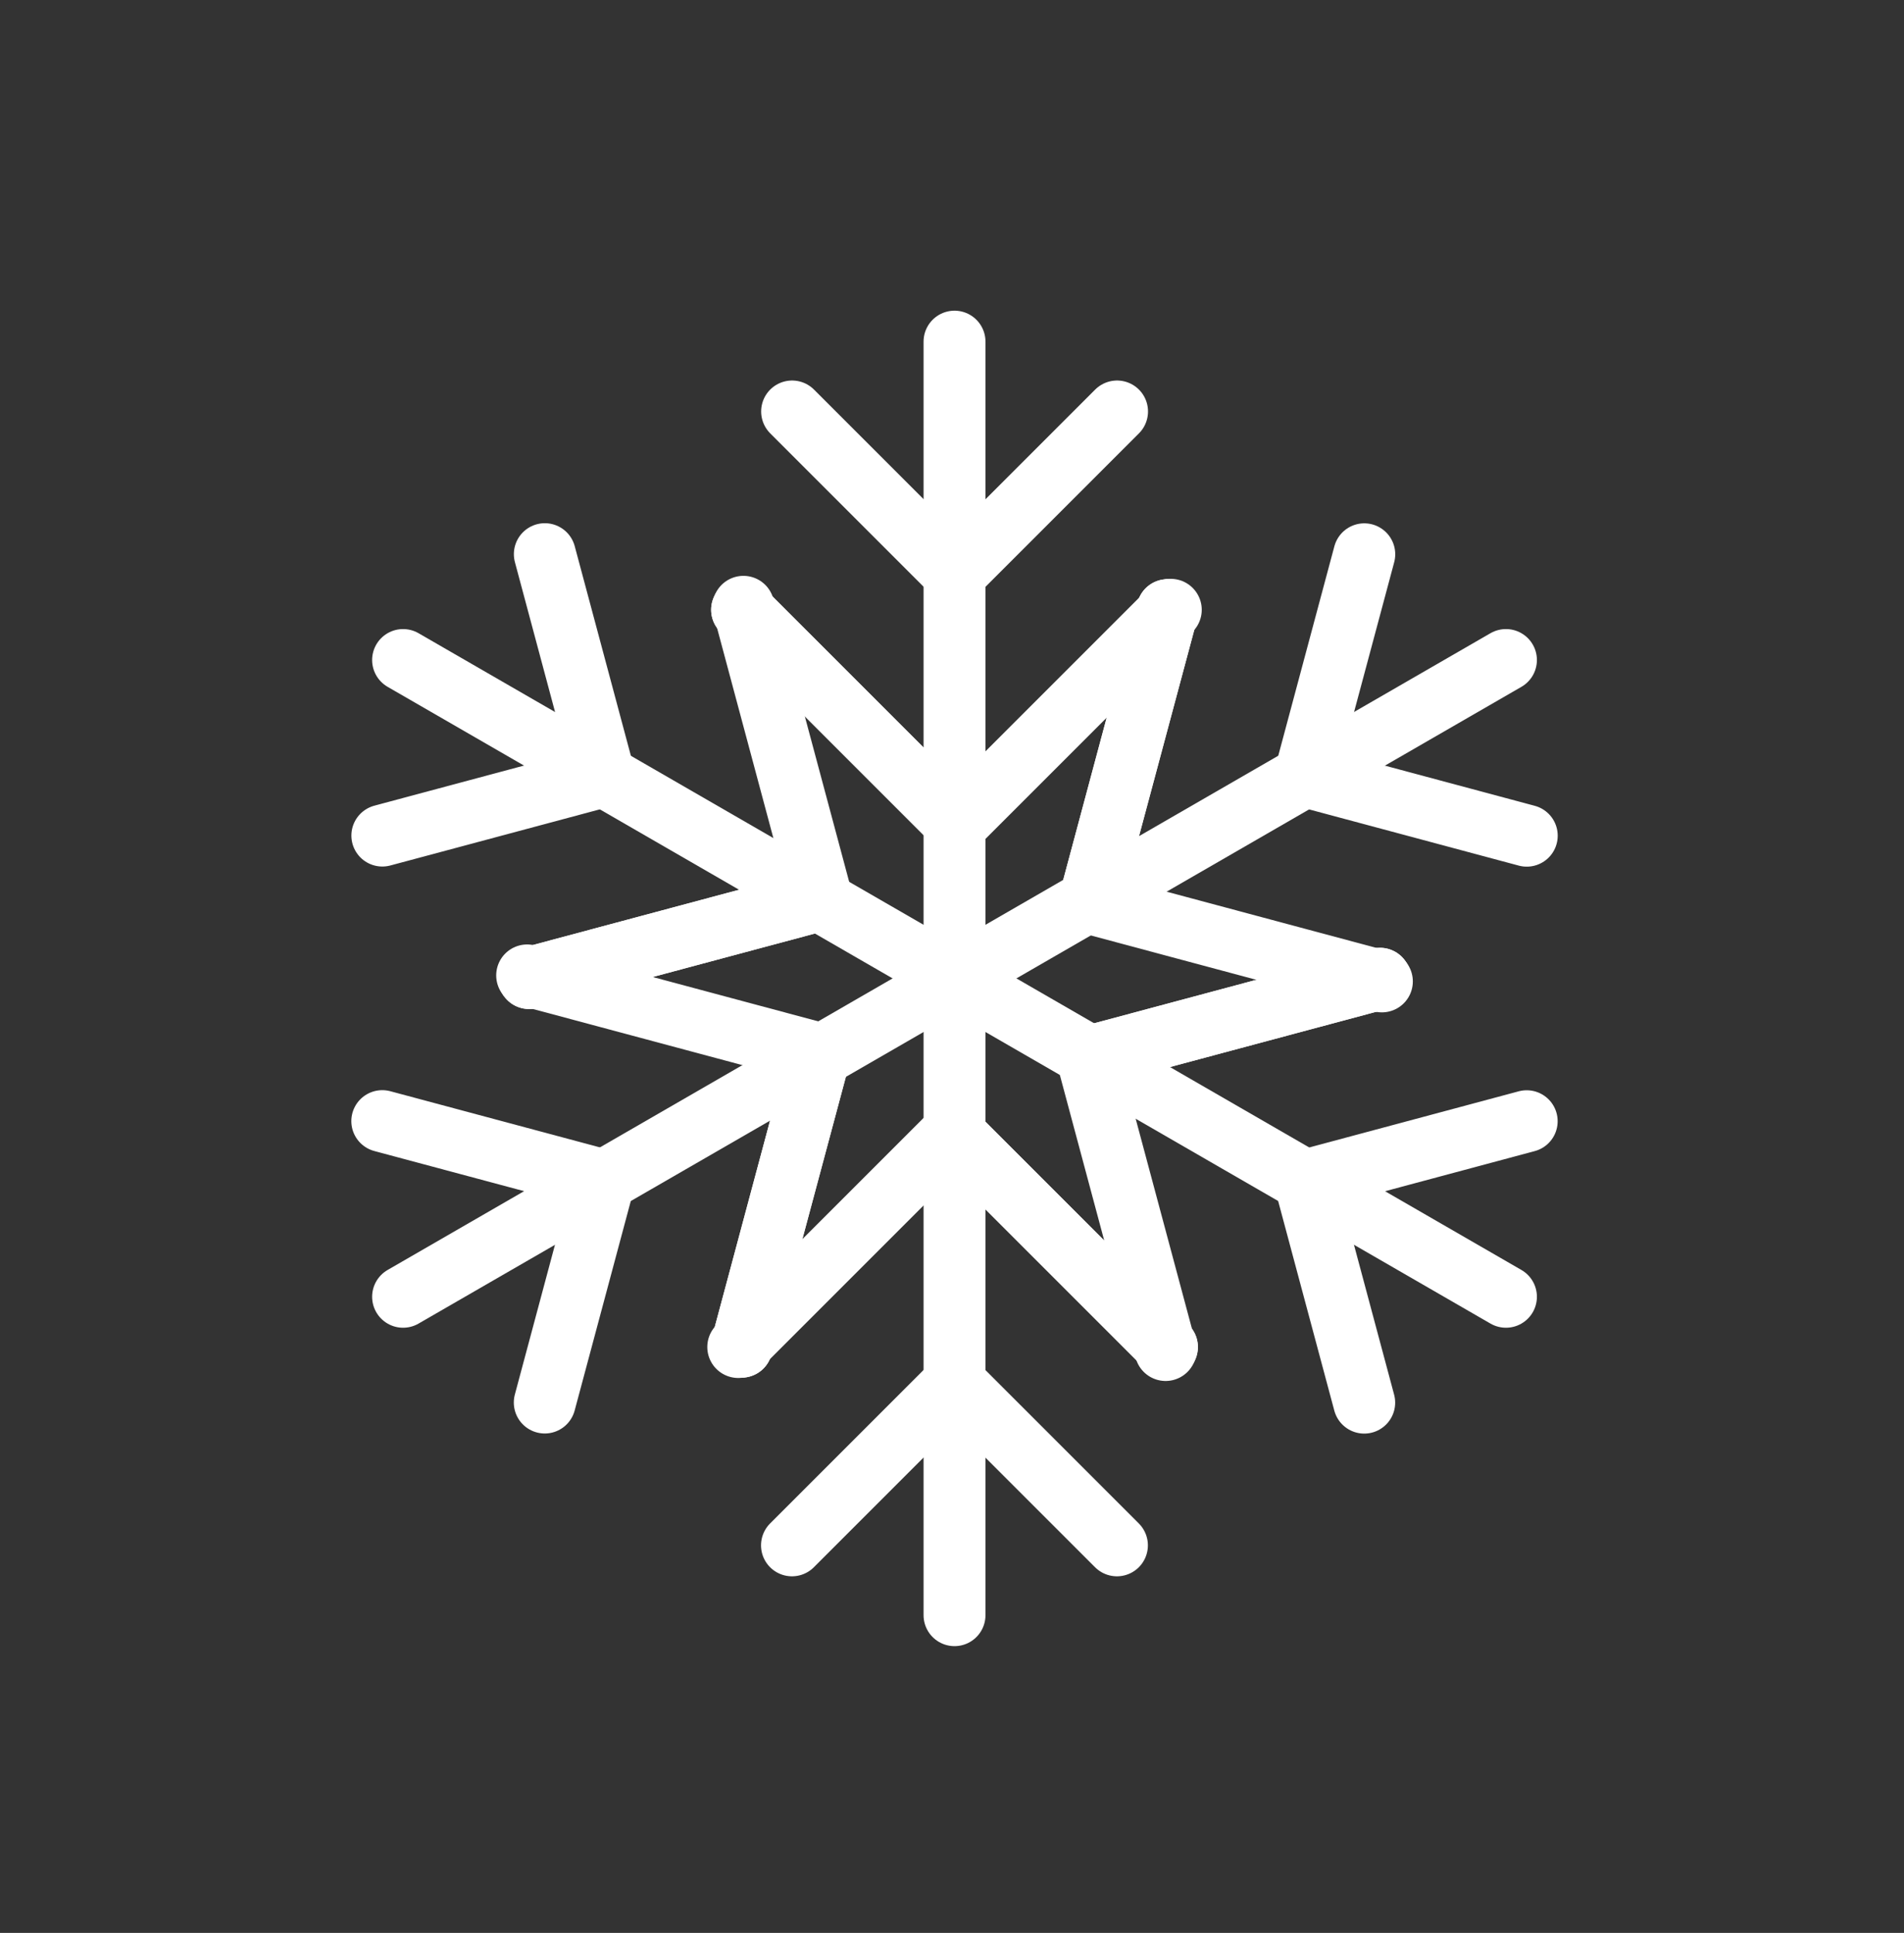
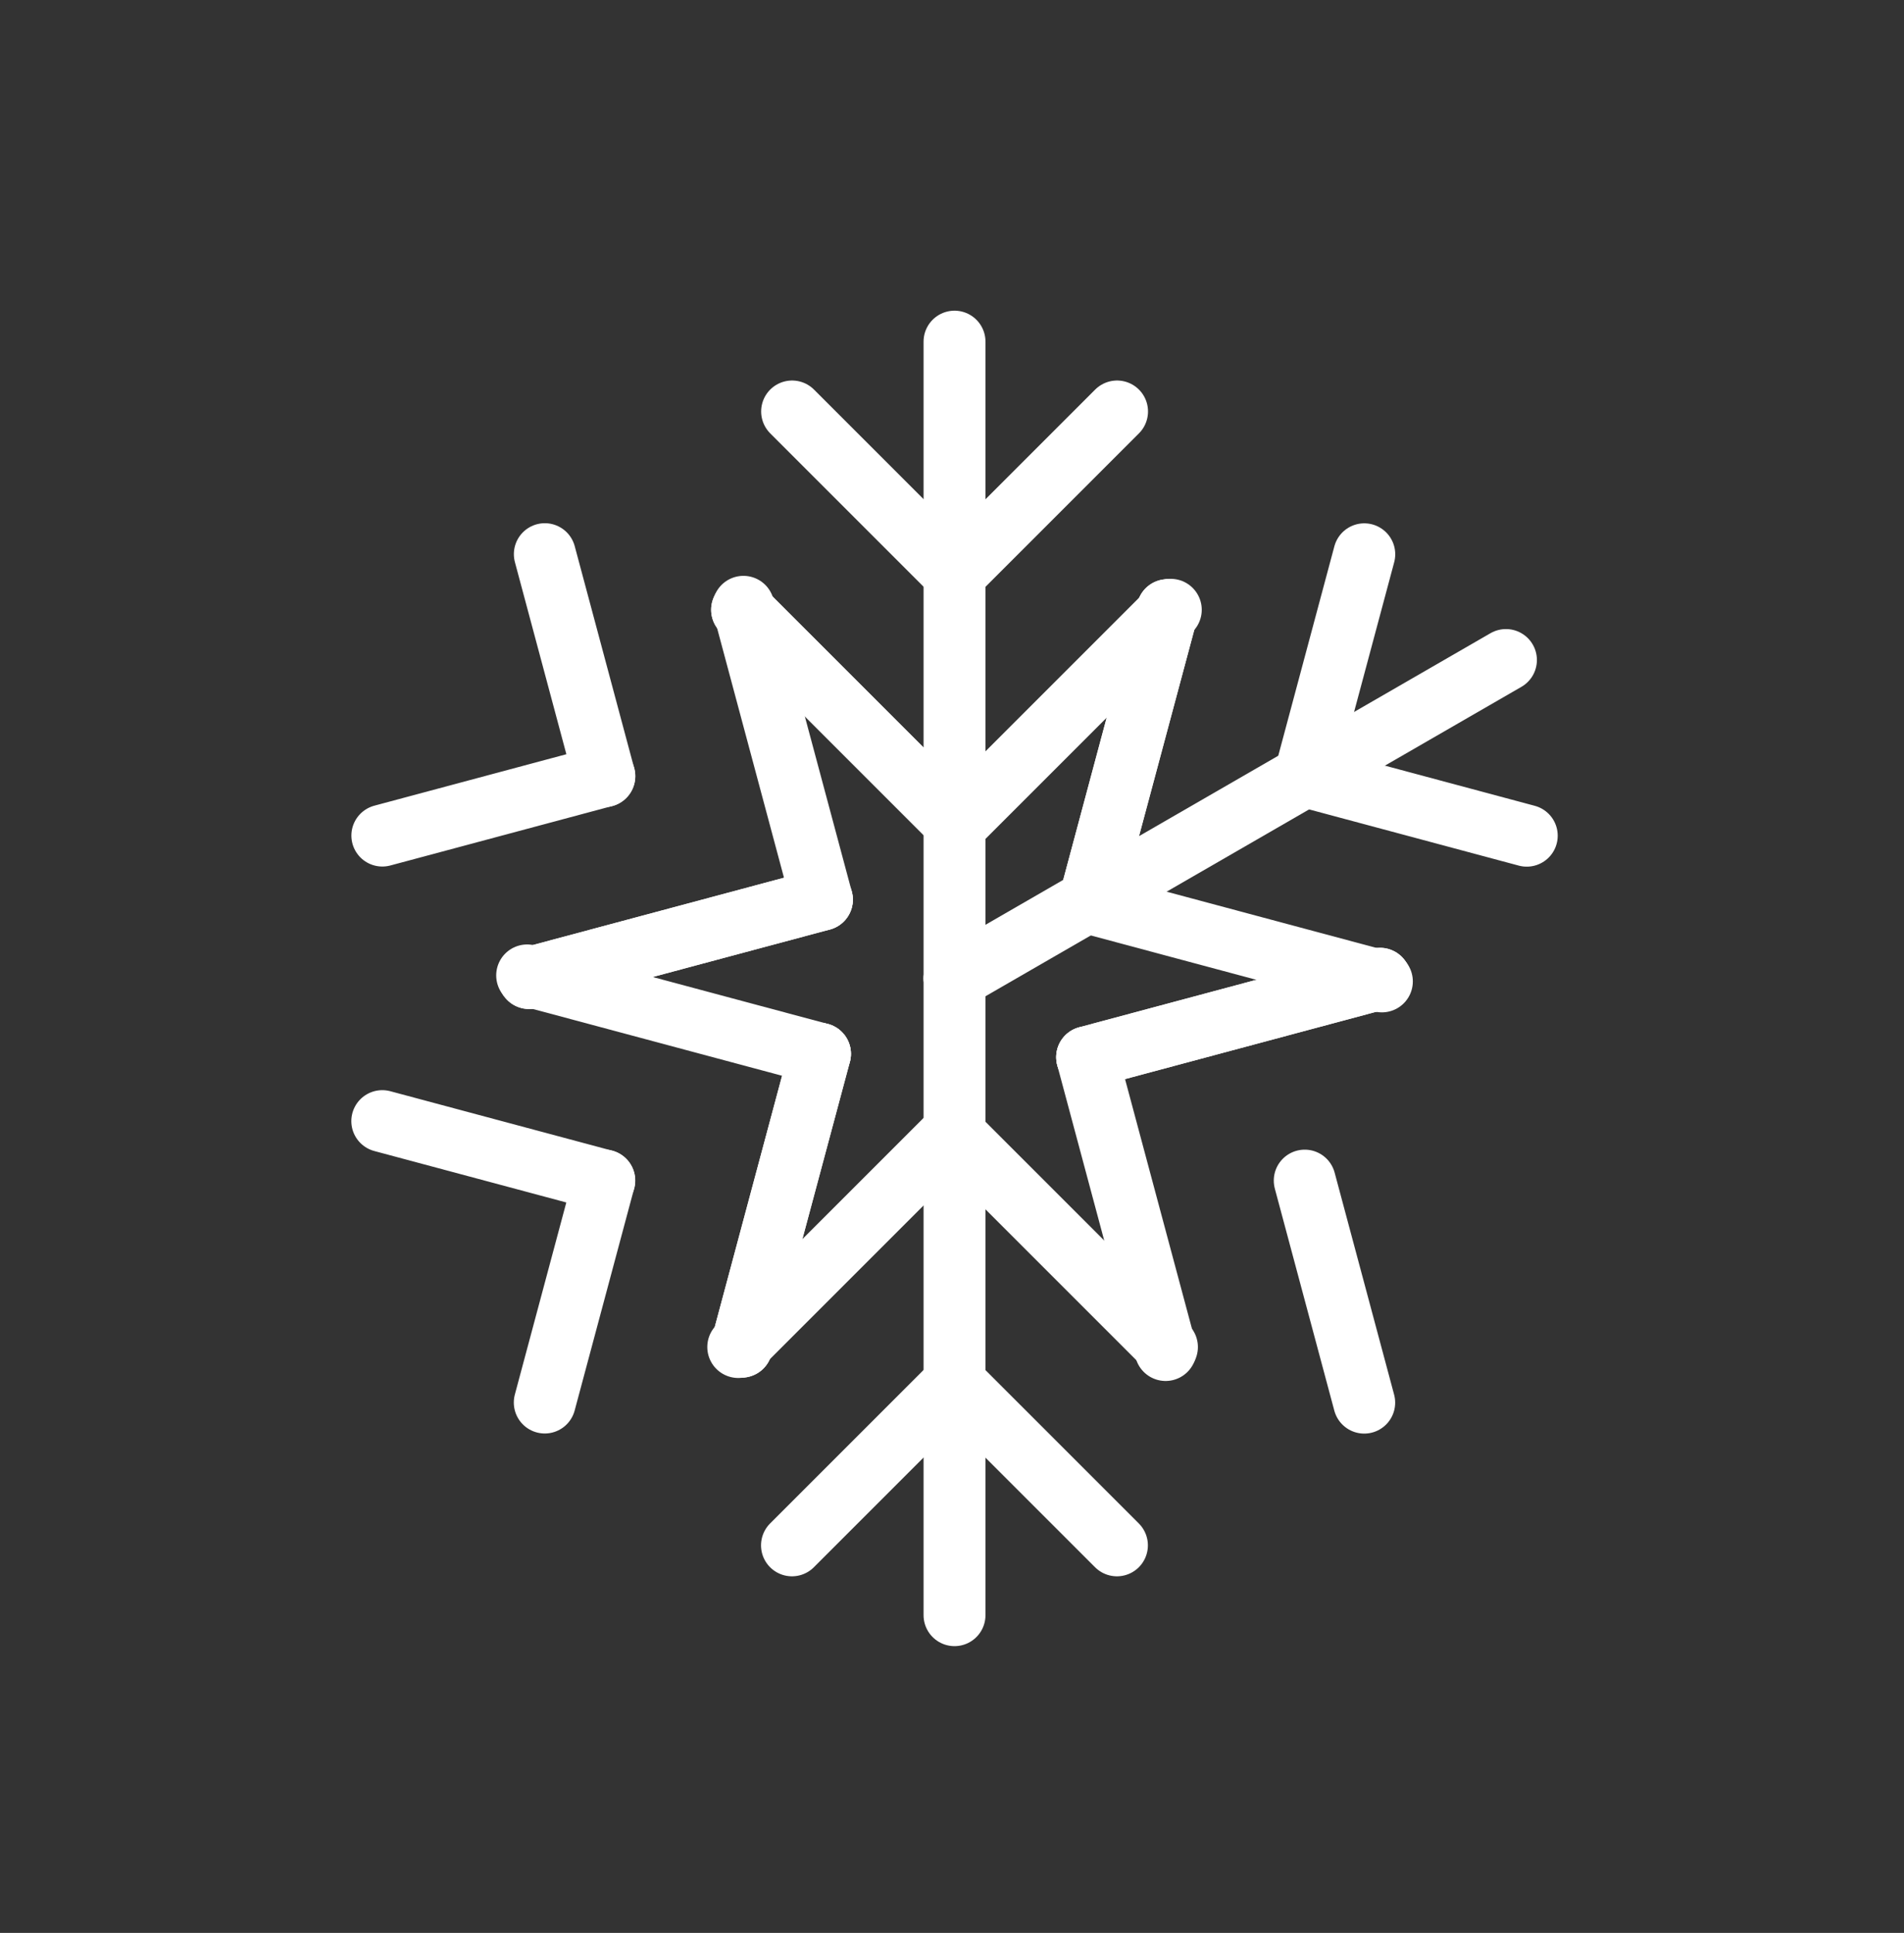
<svg xmlns="http://www.w3.org/2000/svg" version="1.1" id="Layer_1" x="0px" y="0px" viewBox="0 0 92.272 93.67" style="enable-background:new 0 0 92.272 93.67;" xml:space="preserve">
  <rect x="0" y="0" width="92.272" height="93.67" fill="#333333" stroke="none" />
  <line style="fill:none;stroke:#FFFFFF;stroke-width:3;stroke-linecap:round;stroke-linejoin:round;" x1="46.258" y1="16.556" x2="46.258" y2="47.414" />
  <line style="fill:none;stroke:#FFFFFF;stroke-width:3;stroke-linecap:round;stroke-linejoin:round;" x1="38.387" y1="19.94" x2="46.264" y2="27.817" />
  <line style="fill:none;stroke:#FFFFFF;stroke-width:3;stroke-linecap:round;stroke-linejoin:round;" x1="54.135" y1="19.94" x2="46.258" y2="27.817" />
  <line style="fill:none;stroke:#FFFFFF;stroke-width:3;stroke-linecap:round;stroke-linejoin:round;" x1="35.963" y1="29.551" x2="46.351" y2="39.939" />
  <line style="fill:none;stroke:#FFFFFF;stroke-width:3;stroke-linecap:round;stroke-linejoin:round;" x1="35.963" y1="29.551" x2="46.351" y2="39.939" />
  <line style="fill:none;stroke:#FFFFFF;stroke-width:3;stroke-linecap:round;stroke-linejoin:round;" x1="56.739" y1="29.551" x2="46.351" y2="39.939" />
-   <line style="fill:none;stroke:#FFFFFF;stroke-width:3;stroke-linecap:round;stroke-linejoin:round;" x1="19.534" y1="31.985" x2="46.258" y2="47.414" />
  <line style="fill:none;stroke:#FFFFFF;stroke-width:3;stroke-linecap:round;stroke-linejoin:round;" x1="18.529" y1="40.493" x2="29.289" y2="37.61" />
  <line style="fill:none;stroke:#FFFFFF;stroke-width:3;stroke-linecap:round;stroke-linejoin:round;" x1="26.403" y1="26.855" x2="29.286" y2="37.615" />
  <line style="fill:none;stroke:#FFFFFF;stroke-width:3;stroke-linecap:round;stroke-linejoin:round;" x1="25.64" y1="47.398" x2="39.831" y2="43.596" />
  <line style="fill:none;stroke:#FFFFFF;stroke-width:3;stroke-linecap:round;stroke-linejoin:round;" x1="25.64" y1="47.398" x2="39.831" y2="43.596" />
  <line style="fill:none;stroke:#FFFFFF;stroke-width:3;stroke-linecap:round;stroke-linejoin:round;" x1="36.028" y1="29.406" x2="39.831" y2="43.596" />
-   <line style="fill:none;stroke:#FFFFFF;stroke-width:3;stroke-linecap:round;stroke-linejoin:round;" x1="19.534" y1="62.843" x2="46.258" y2="47.414" />
  <line style="fill:none;stroke:#FFFFFF;stroke-width:3;stroke-linecap:round;stroke-linejoin:round;" x1="26.4" y1="67.968" x2="29.283" y2="57.208" />
  <line style="fill:none;stroke:#FFFFFF;stroke-width:3;stroke-linecap:round;stroke-linejoin:round;" x1="18.526" y1="54.33" x2="29.286" y2="57.213" />
  <line style="fill:none;stroke:#FFFFFF;stroke-width:3;stroke-linecap:round;stroke-linejoin:round;" x1="35.935" y1="65.262" x2="39.738" y2="51.071" />
  <line style="fill:none;stroke:#FFFFFF;stroke-width:3;stroke-linecap:round;stroke-linejoin:round;" x1="35.935" y1="65.262" x2="39.738" y2="51.071" />
  <line style="fill:none;stroke:#FFFFFF;stroke-width:3;stroke-linecap:round;stroke-linejoin:round;" x1="25.547" y1="47.269" x2="39.738" y2="51.071" />
  <line style="fill:none;stroke:#FFFFFF;stroke-width:3;stroke-linecap:round;stroke-linejoin:round;" x1="46.258" y1="78.273" x2="46.258" y2="47.414" />
  <line style="fill:none;stroke:#FFFFFF;stroke-width:3;stroke-linecap:round;stroke-linejoin:round;" x1="54.129" y1="74.889" x2="46.252" y2="67.012" />
  <line style="fill:none;stroke:#FFFFFF;stroke-width:3;stroke-linecap:round;stroke-linejoin:round;" x1="38.381" y1="74.889" x2="46.258" y2="67.012" />
  <line style="fill:none;stroke:#FFFFFF;stroke-width:3;stroke-linecap:round;stroke-linejoin:round;" x1="56.553" y1="65.278" x2="46.165" y2="54.89" />
-   <line style="fill:none;stroke:#FFFFFF;stroke-width:3;stroke-linecap:round;stroke-linejoin:round;" x1="56.553" y1="65.278" x2="46.165" y2="54.89" />
  <line style="fill:none;stroke:#FFFFFF;stroke-width:3;stroke-linecap:round;stroke-linejoin:round;" x1="35.777" y1="65.278" x2="46.165" y2="54.89" />
-   <line style="fill:none;stroke:#FFFFFF;stroke-width:3;stroke-linecap:round;stroke-linejoin:round;" x1="72.982" y1="62.843" x2="46.258" y2="47.414" />
-   <line style="fill:none;stroke:#FFFFFF;stroke-width:3;stroke-linecap:round;stroke-linejoin:round;" x1="73.987" y1="54.335" x2="63.227" y2="57.219" />
  <line style="fill:none;stroke:#FFFFFF;stroke-width:3;stroke-linecap:round;stroke-linejoin:round;" x1="66.113" y1="67.973" x2="63.23" y2="57.213" />
  <line style="fill:none;stroke:#FFFFFF;stroke-width:3;stroke-linecap:round;stroke-linejoin:round;" x1="66.876" y1="47.43" x2="52.685" y2="51.233" />
  <line style="fill:none;stroke:#FFFFFF;stroke-width:3;stroke-linecap:round;stroke-linejoin:round;" x1="66.876" y1="47.43" x2="52.685" y2="51.233" />
  <line style="fill:none;stroke:#FFFFFF;stroke-width:3;stroke-linecap:round;stroke-linejoin:round;" x1="56.488" y1="65.423" x2="52.685" y2="51.233" />
  <line style="fill:none;stroke:#FFFFFF;stroke-width:3;stroke-linecap:round;stroke-linejoin:round;" x1="72.982" y1="31.985" x2="46.258" y2="47.414" />
  <line style="fill:none;stroke:#FFFFFF;stroke-width:3;stroke-linecap:round;stroke-linejoin:round;" x1="66.116" y1="26.861" x2="63.233" y2="37.621" />
  <line style="fill:none;stroke:#FFFFFF;stroke-width:3;stroke-linecap:round;stroke-linejoin:round;" x1="73.99" y1="40.499" x2="63.23" y2="37.615" />
  <line style="fill:none;stroke:#FFFFFF;stroke-width:3;stroke-linecap:round;stroke-linejoin:round;" x1="56.581" y1="29.567" x2="52.779" y2="43.757" />
  <line style="fill:none;stroke:#FFFFFF;stroke-width:3;stroke-linecap:round;stroke-linejoin:round;" x1="56.581" y1="29.567" x2="52.779" y2="43.757" />
  <line style="fill:none;stroke:#FFFFFF;stroke-width:3;stroke-linecap:round;stroke-linejoin:round;" x1="66.969" y1="47.56" x2="52.779" y2="43.757" />
</svg>